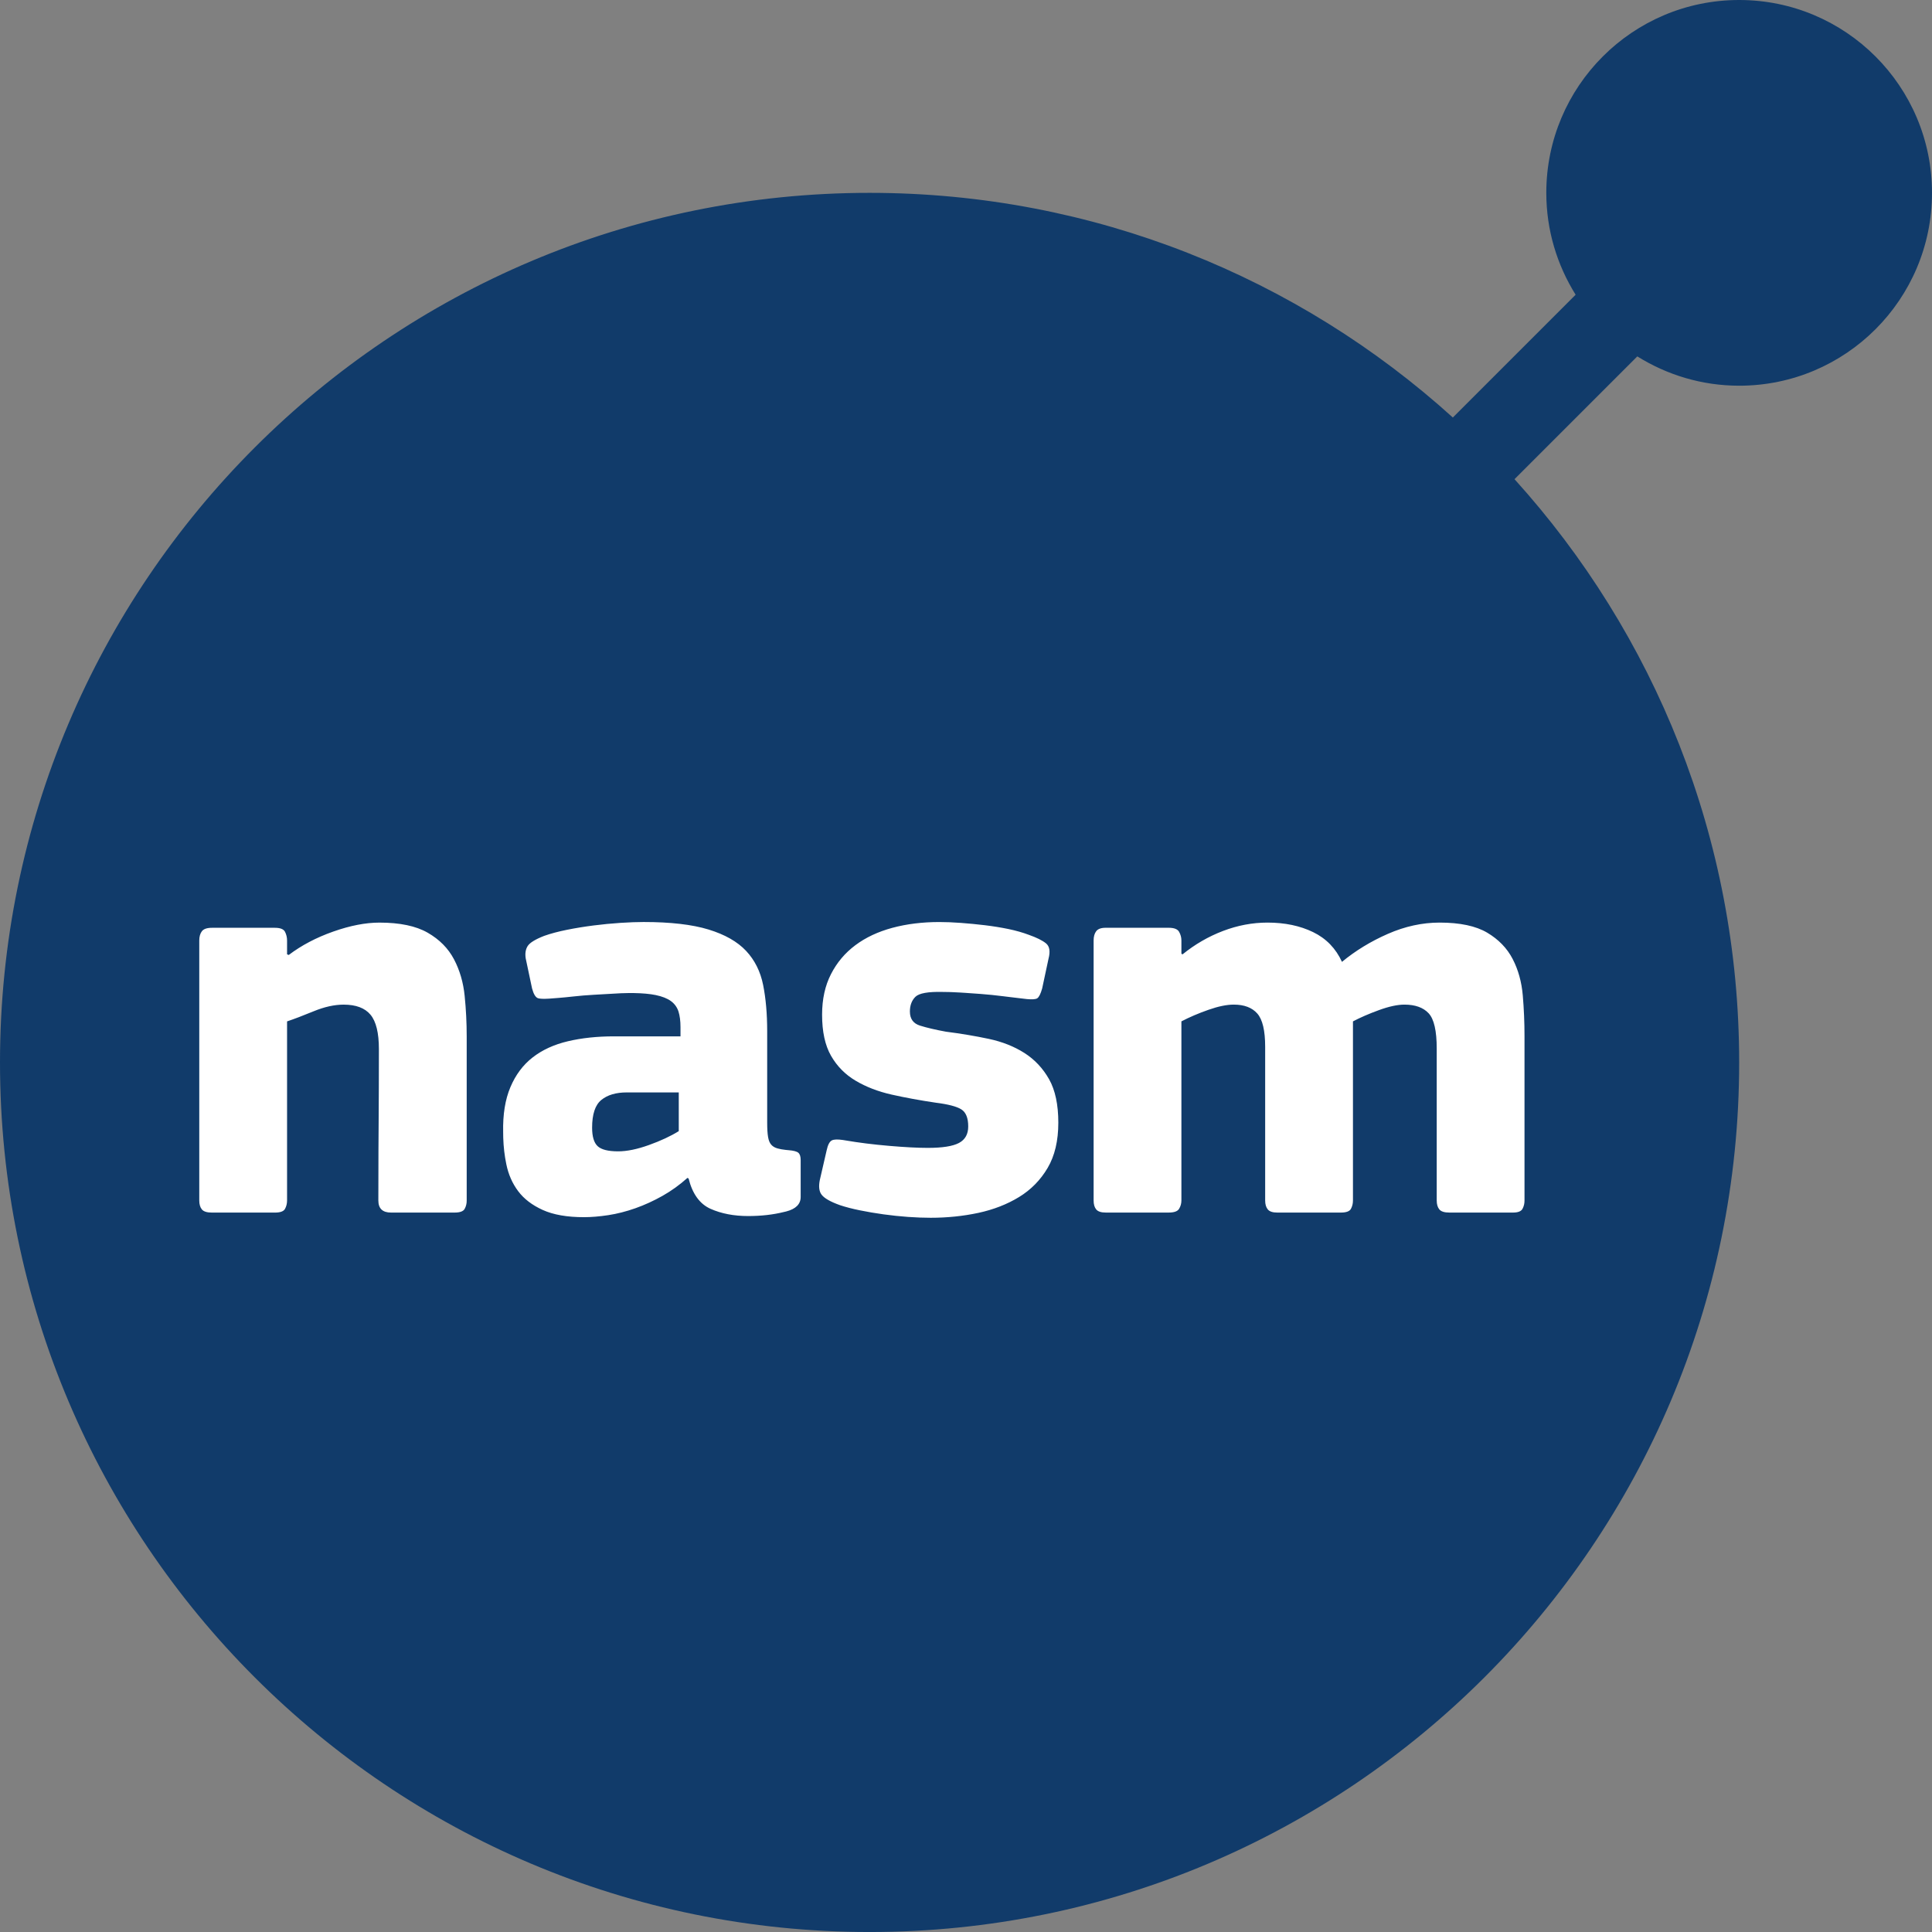
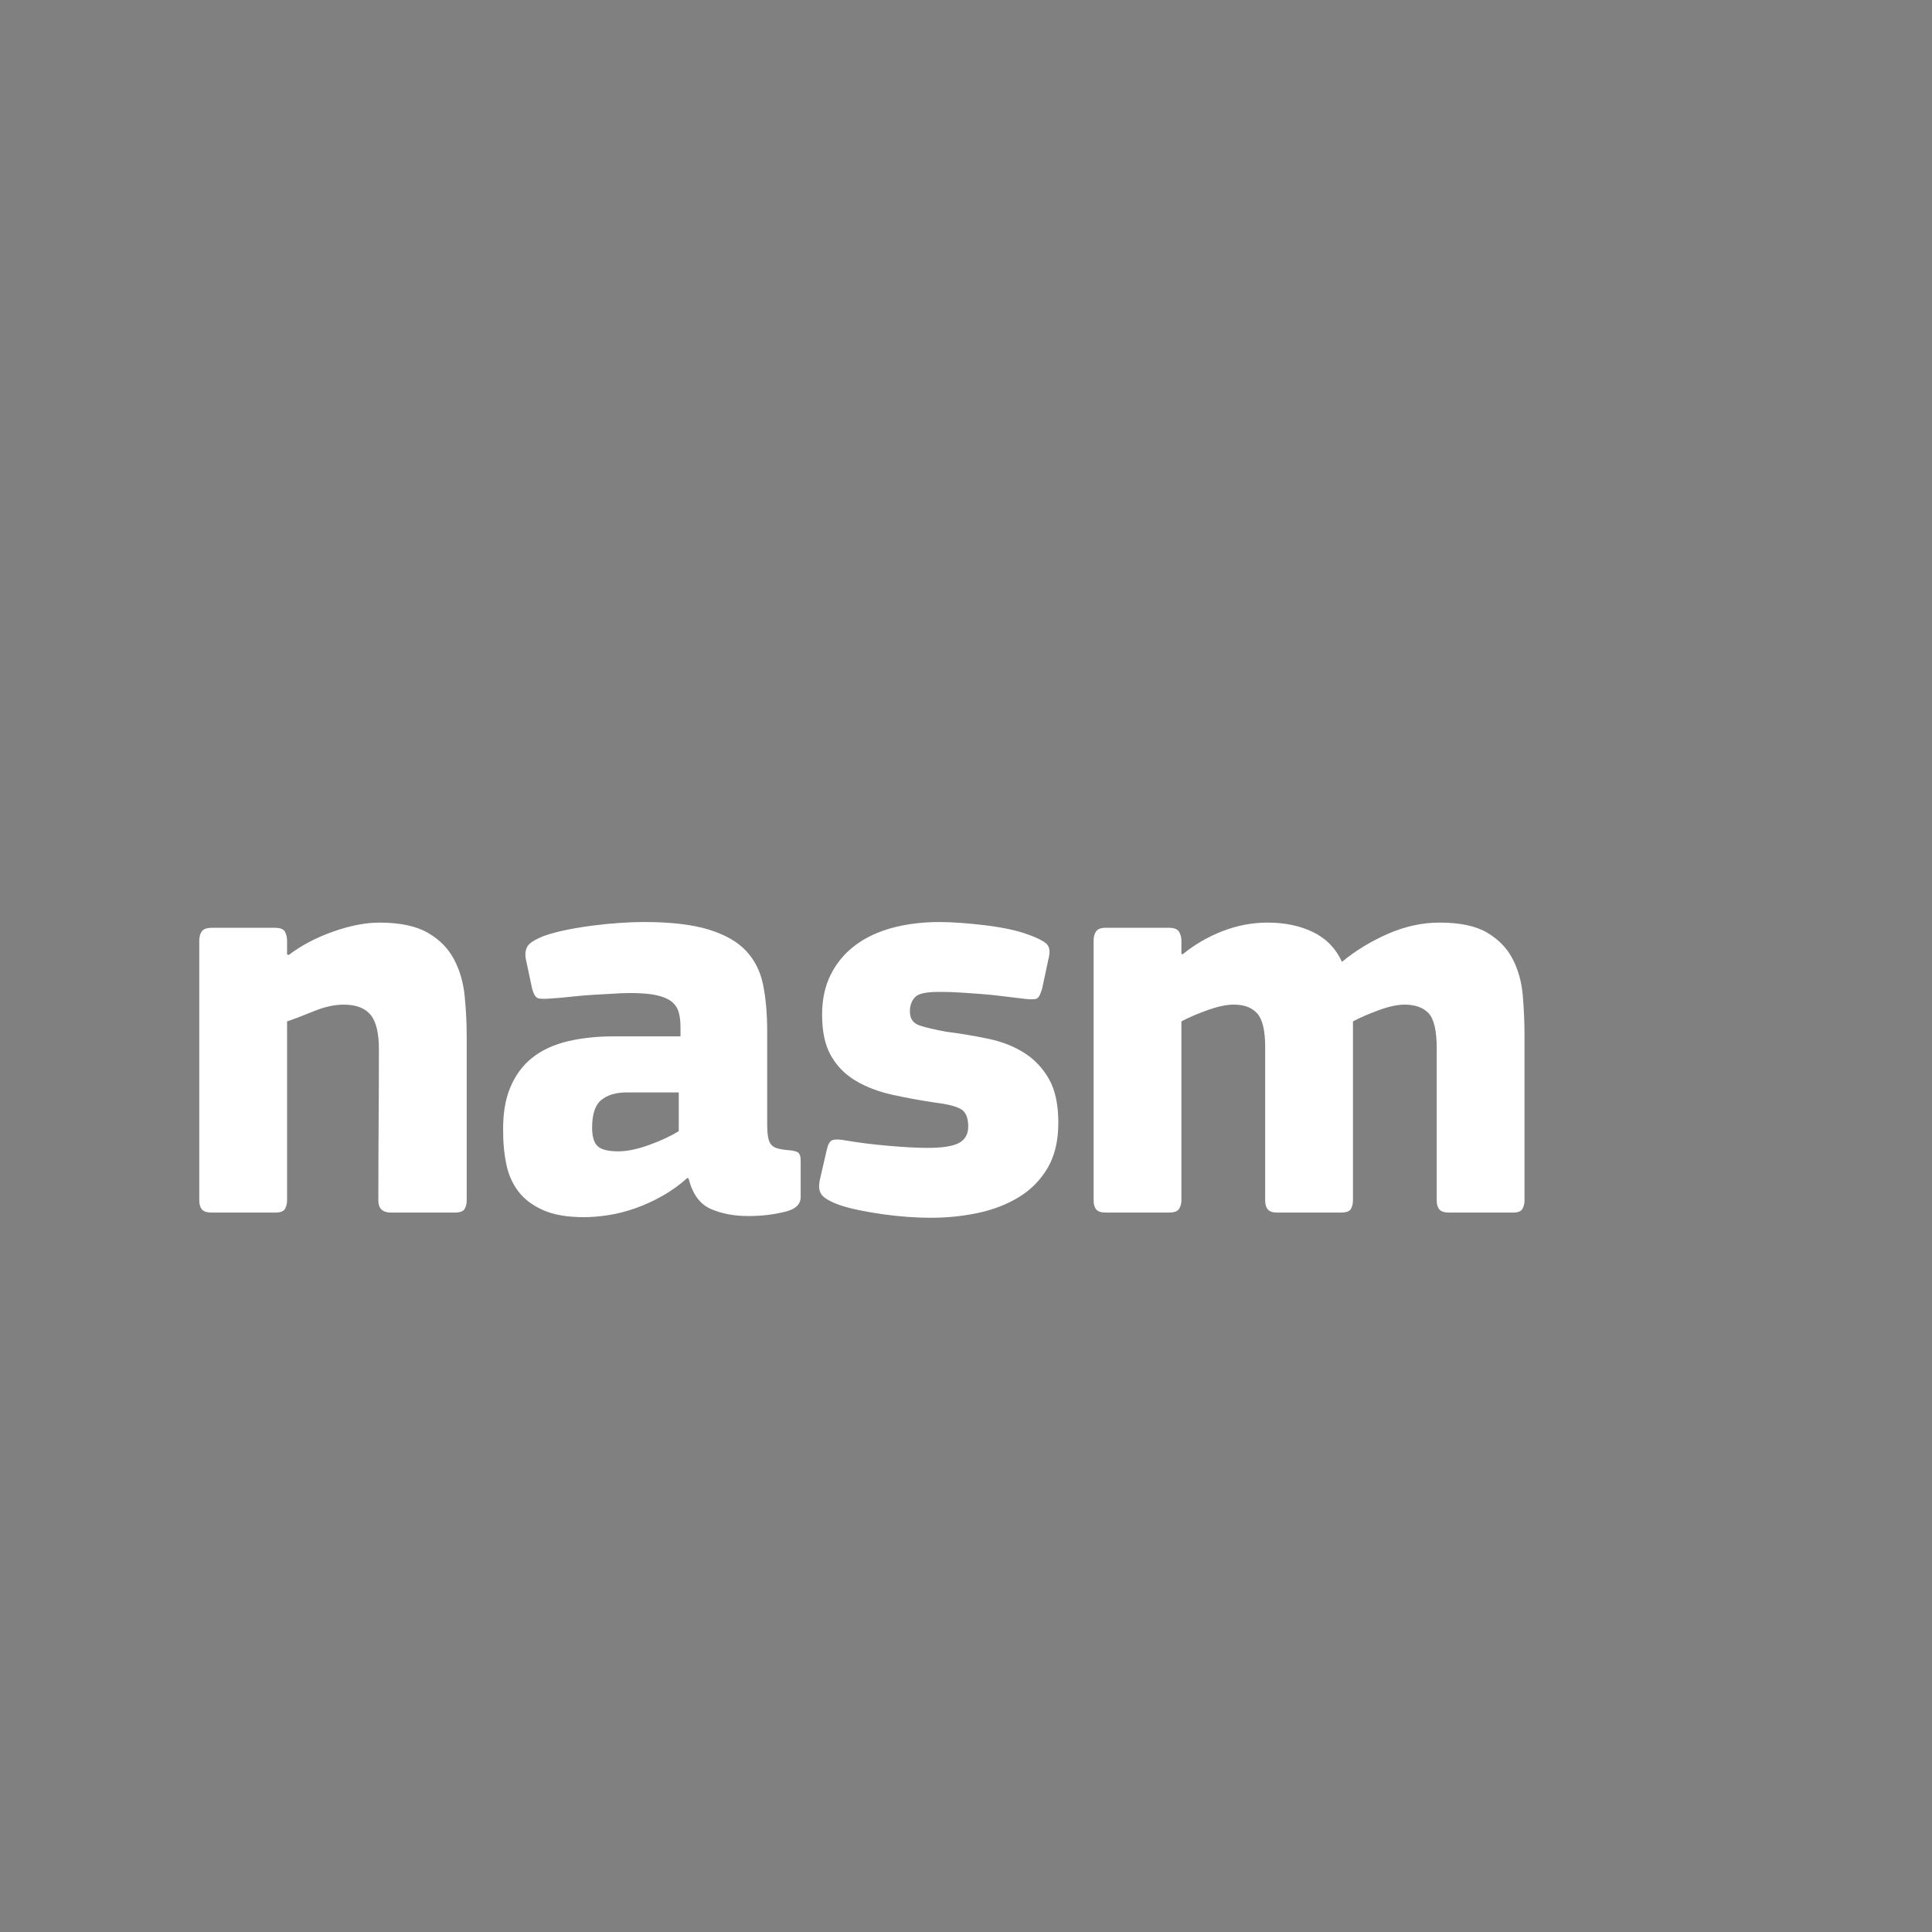
<svg xmlns="http://www.w3.org/2000/svg" width="256px" height="256px" viewBox="0 0 256 256" version="1.1" preserveAspectRatio="xMidYMid">
  <rect x="0" y="0" width="256" height="256" fill="#808080" stroke="none" />
  <title>nasm</title>
  <g>
-     <path d="M230.449,0 C216.333,0 204.893,11.443 204.893,25.554 C204.893,30.516 206.331,35.132 208.778,39.052 L192.508,55.322 C172.068,36.824 144.964,25.554 115.225,25.554 C51.591,25.554 0,77.145 0,140.779 C0,204.416 51.591,256.002 115.225,256.002 C178.86,256.002 230.449,204.416 230.449,140.779 C230.449,111.041 219.178,83.936 200.68,63.494 L216.952,47.224 C220.872,49.669 225.489,51.108 230.451,51.108 C244.56,51.108 256,39.667 256,25.556 C256,11.445 244.56,0 230.449,0 Z" fill="#113B6A" />
    <path d="M61.574,160.175 C61.396,160.507 60.95,160.672 60.235,160.672 L51.816,160.672 C50.692,160.672 50.133,160.135 50.133,159.065 C50.133,156.819 50.137,154.585 50.148,152.363 L50.17,149.038 C50.196,145.723 50.206,142.379 50.206,139.011 C50.206,136.868 49.836,135.35 49.096,134.458 C48.356,133.567 47.168,133.119 45.538,133.119 C44.314,133.119 42.985,133.413 41.559,133.999 C40.13,134.586 38.957,135.034 38.038,135.34 L38.038,159.067 C38.038,159.474 37.947,159.843 37.768,160.177 C37.59,160.509 37.144,160.674 36.429,160.674 L28.088,160.674 C27.425,160.674 26.977,160.534 26.748,160.252 C26.518,159.974 26.404,159.576 26.404,159.067 L26.404,124.622 C26.404,124.113 26.518,123.704 26.748,123.398 C26.977,123.092 27.425,122.938 28.088,122.938 L36.429,122.938 C37.142,122.938 37.59,123.12 37.768,123.475 C37.948,123.832 38.038,124.215 38.038,124.622 L38.038,126.46 C38.07,126.46 38.099,126.466 38.121,126.477 L38.149,126.498 C38.177,126.524 38.214,126.535 38.265,126.535 C39.95,125.26 41.914,124.227 44.159,123.437 C46.402,122.646 48.444,122.25 50.281,122.25 C52.986,122.25 55.117,122.697 56.672,123.589 C58.23,124.484 59.389,125.655 60.156,127.11 C60.922,128.565 61.392,130.185 61.571,131.972 C61.751,133.757 61.84,135.542 61.84,137.328 L61.84,159.067 C61.845,159.474 61.754,159.843 61.574,160.175 Z M91.087,156.079 C90.066,156.997 88.968,157.789 87.796,158.451 C86.621,159.114 85.424,159.663 84.198,160.097 C82.972,160.53 81.773,160.834 80.6,161.014 C79.425,161.191 78.355,161.282 77.386,161.282 C75.14,161.282 73.316,160.962 71.912,160.324 C70.508,159.687 69.424,158.857 68.66,157.836 C67.894,156.817 67.37,155.63 67.092,154.276 C66.856,153.151 66.721,151.981 66.682,150.764 L66.671,150.028 C66.618,147.681 66.938,145.694 67.629,144.059 C68.318,142.426 69.298,141.111 70.575,140.116 C71.849,139.123 73.407,138.406 75.245,137.973 C77.08,137.539 79.123,137.322 81.367,137.322 L90.17,137.322 L90.17,136.098 C90.17,135.282 90.078,134.593 89.903,134.032 C89.721,133.471 89.392,133.011 88.908,132.654 C88.422,132.297 87.747,132.03 86.88,131.85 C86.12,131.694 85.147,131.605 83.958,131.585 L83.436,131.581 C83.098,131.581 82.71,131.591 82.272,131.61 L78.691,131.813 L78.691,131.813 C77.771,131.864 76.851,131.939 75.934,132.042 C75.245,132.12 74.599,132.182 73.997,132.23 L72.749,132.326 C72.043,132.369 71.561,132.352 71.304,132.273 C70.972,132.17 70.704,131.735 70.5,130.97 L69.659,126.991 C69.555,126.329 69.646,125.781 69.926,125.346 C70.206,124.914 70.933,124.467 72.108,124.007 C72.975,123.699 73.982,123.433 75.131,123.202 C76.28,122.973 77.453,122.781 78.652,122.629 C79.853,122.475 81.039,122.362 82.214,122.285 C83.385,122.208 84.406,122.171 85.275,122.171 C88.845,122.171 91.716,122.503 93.886,123.166 C96.054,123.828 97.711,124.773 98.86,125.996 C100.009,127.22 100.76,128.729 101.119,130.514 C101.475,132.299 101.656,134.34 101.656,136.637 L101.656,148.729 C101.656,149.547 101.692,150.183 101.771,150.643 C101.846,151.103 101.986,151.447 102.191,151.676 C102.393,151.907 102.673,152.075 103.03,152.173 C103.316,152.257 103.684,152.323 104.133,152.371 L104.484,152.404 C105.149,152.456 105.581,152.572 105.785,152.748 C105.99,152.928 106.093,153.246 106.093,153.705 L106.093,158.605 C106.093,159.552 105.454,160.192 104.178,160.524 L103.872,160.595 C102.444,160.952 100.86,161.132 99.126,161.132 C97.239,161.132 95.578,160.81 94.15,160.175 C92.723,159.537 91.751,158.198 91.242,156.156 L91.087,156.079 Z M89.94,144.751 L83.053,144.751 C81.623,144.751 80.5,145.083 79.684,145.746 C78.866,146.409 78.458,147.636 78.458,149.421 C78.458,150.596 78.701,151.411 79.185,151.869 C79.67,152.327 80.577,152.559 81.904,152.559 C83.077,152.559 84.441,152.28 86.001,151.717 C87.557,151.159 88.871,150.545 89.941,149.881 L89.94,144.751 Z M140.233,148.764 C140.233,151.157 139.761,153.156 138.817,154.757 C137.871,156.362 136.611,157.647 135.028,158.614 C133.446,159.581 131.645,160.28 129.633,160.714 C127.617,161.144 125.512,161.361 123.318,161.361 C122.4,161.361 121.405,161.324 120.333,161.249 C119.262,161.172 118.178,161.058 117.081,160.908 C115.983,160.756 114.936,160.579 113.943,160.375 C112.948,160.174 112.067,159.946 111.301,159.691 C110.025,159.235 109.209,158.768 108.854,158.285 C108.535,157.859 108.46,157.222 108.626,156.375 L109.541,152.404 C109.695,151.692 109.924,151.257 110.231,151.105 C110.499,150.97 110.981,150.953 111.679,151.054 L111.992,151.105 C113.777,151.411 115.714,151.654 117.807,151.832 C119.9,152.012 121.61,152.1 122.937,152.1 C124.874,152.1 126.252,151.883 127.07,151.447 C127.886,151.012 128.294,150.285 128.294,149.26 C128.294,148.134 127.988,147.381 127.378,146.996 C126.764,146.613 125.641,146.319 124.008,146.115 C121.916,145.807 119.964,145.447 118.151,145.041 C116.34,144.632 114.746,144.017 113.37,143.197 C111.992,142.379 110.908,141.279 110.116,139.898 C109.324,138.516 108.931,136.7 108.931,134.45 C108.931,132.404 109.322,130.614 110.109,129.079 C110.892,127.545 111.971,126.266 113.34,125.245 C114.707,124.22 116.345,123.454 118.248,122.94 C120.148,122.43 122.223,122.174 124.468,122.174 C125.335,122.174 126.294,122.213 127.341,122.29 C128.386,122.367 129.446,122.472 130.516,122.598 C131.588,122.729 132.621,122.895 133.616,123.099 C134.611,123.307 135.516,123.563 136.333,123.872 C137.354,124.231 138.107,124.605 138.59,124.991 C139.074,125.377 139.191,126.058 138.934,127.037 L138.093,130.972 C137.891,131.689 137.674,132.123 137.443,132.278 C137.239,132.413 136.783,132.449 136.075,132.384 L133.718,132.104 C133.473,132.074 133.222,132.043 132.967,132.011 C131.944,131.883 130.939,131.778 129.944,131.703 L127.812,131.553 C127.587,131.539 127.367,131.525 127.15,131.512 L126.17,131.464 C126.017,131.458 125.869,131.453 125.726,131.449 L124.93,131.437 C122.991,131.387 121.778,131.603 121.293,132.086 C120.809,132.567 120.566,133.217 120.566,134.032 C120.566,134.999 121.014,135.621 121.912,135.901 C122.809,136.182 123.949,136.448 125.332,136.702 C127.329,136.957 129.224,137.275 131.018,137.656 C132.81,138.039 134.385,138.662 135.742,139.527 C137.099,140.392 138.186,141.55 139.008,143.001 C139.824,144.45 140.233,146.37 140.233,148.764 Z M201.739,160.175 C201.559,160.507 201.138,160.672 200.477,160.672 L192.059,160.672 C191.394,160.672 190.947,160.532 190.718,160.25 C190.489,159.972 190.373,159.574 190.373,159.065 L190.373,138.934 C190.373,136.586 190.016,135.032 189.301,134.264 C188.588,133.499 187.516,133.117 186.088,133.117 C185.17,133.117 184.046,133.361 182.719,133.845 C181.392,134.327 180.245,134.827 179.274,135.338 L179.274,159.065 C179.274,159.472 179.185,159.841 179.007,160.175 C178.829,160.509 178.383,160.672 177.668,160.672 L169.249,160.672 C168.634,160.672 168.216,160.532 167.985,160.25 C167.756,159.972 167.641,159.574 167.641,159.065 L167.641,138.704 C167.641,136.56 167.296,135.095 166.602,134.303 C165.906,133.511 164.866,133.116 163.48,133.116 C162.553,133.116 161.436,133.345 160.126,133.805 C158.813,134.264 157.621,134.775 156.542,135.336 L156.542,159.063 C156.542,159.471 156.439,159.84 156.236,160.174 C156.035,160.506 155.579,160.67 154.869,160.67 L146.507,160.67 C145.895,160.67 145.478,160.53 145.249,160.249 C145.02,159.971 144.91,159.572 144.91,159.063 L144.91,124.619 C144.91,124.11 145.02,123.701 145.249,123.395 C145.478,123.089 145.895,122.935 146.507,122.935 L154.869,122.935 C155.579,122.935 156.035,123.117 156.236,123.472 C156.439,123.828 156.542,124.211 156.542,124.619 L156.542,126.379 L156.696,126.456 C158.329,125.131 160.114,124.098 162.051,123.358 C163.99,122.619 165.955,122.248 167.947,122.248 C170.242,122.248 172.257,122.667 173.993,123.51 C175.725,124.351 177.003,125.668 177.818,127.453 C179.605,125.974 181.633,124.736 183.902,123.741 C186.172,122.746 188.457,122.248 190.753,122.248 C193.457,122.248 195.564,122.695 197.068,123.587 C198.571,124.482 199.695,125.643 200.435,127.07 C201.175,128.498 201.622,130.107 201.776,131.892 C201.928,133.677 202.005,135.464 202.005,137.249 L202.005,159.065 C202.009,159.474 201.919,159.843 201.739,160.175 Z" fill="#FFFFFF" />
  </g>
</svg>